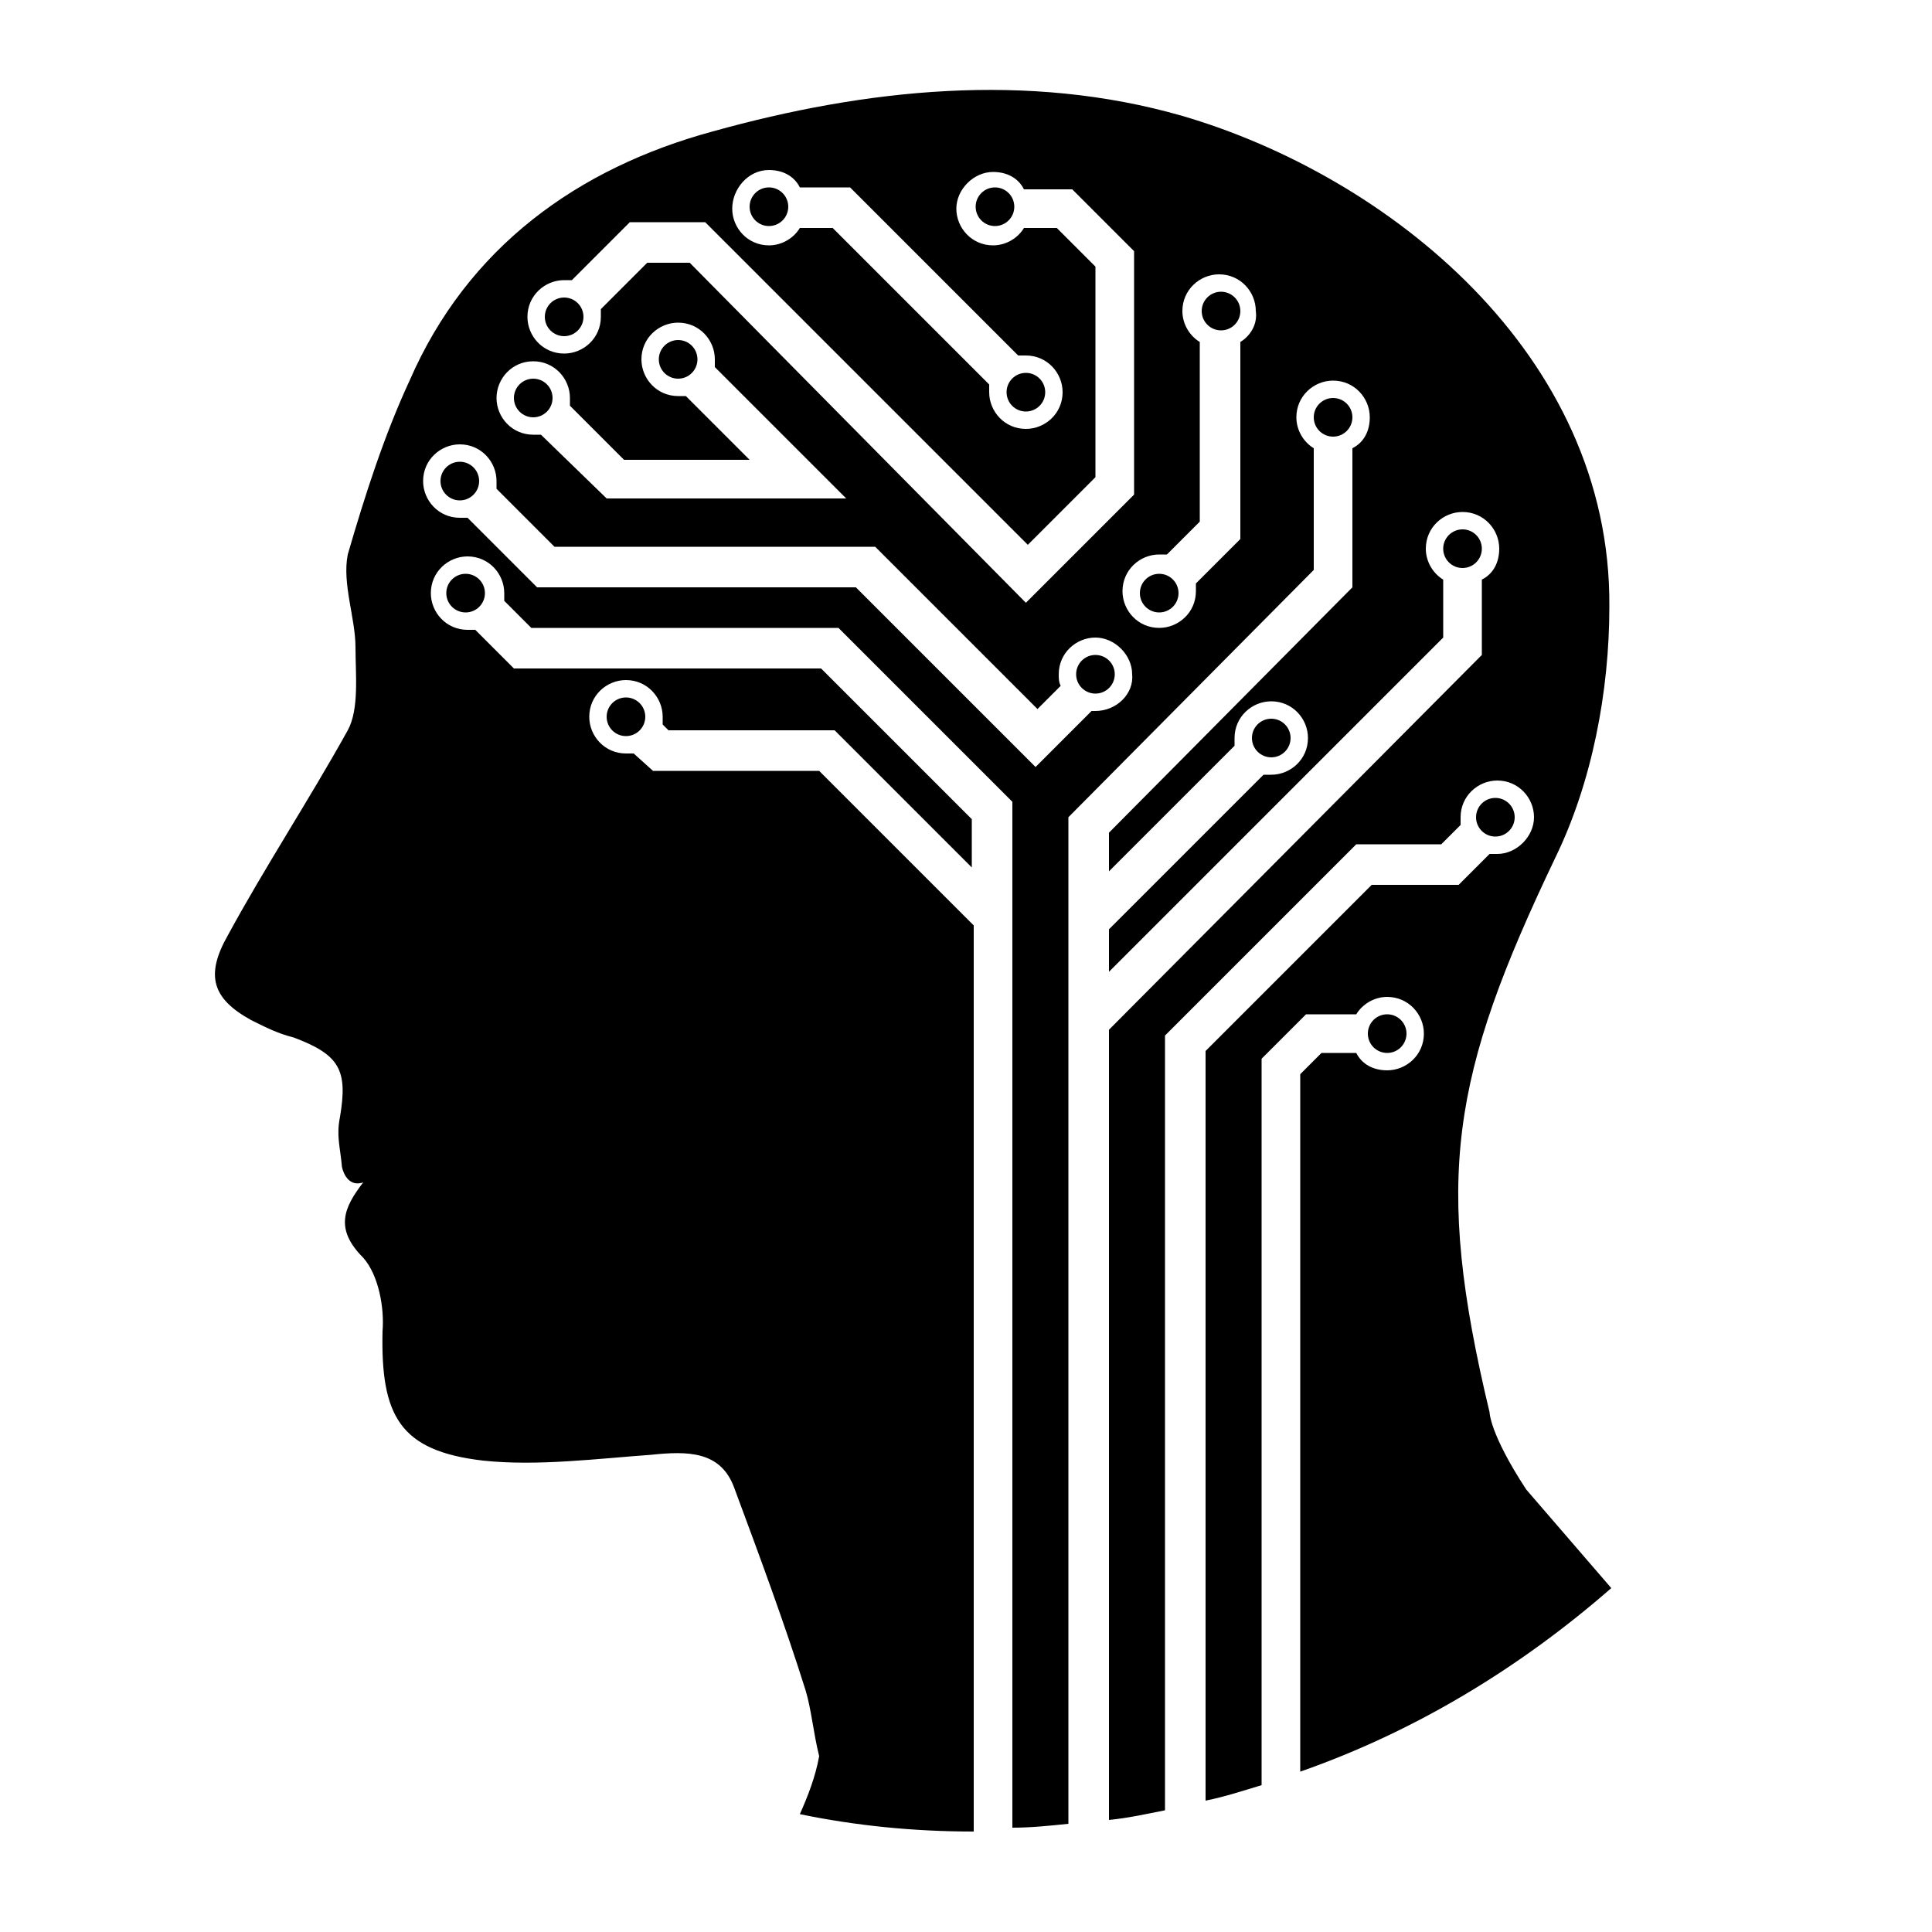
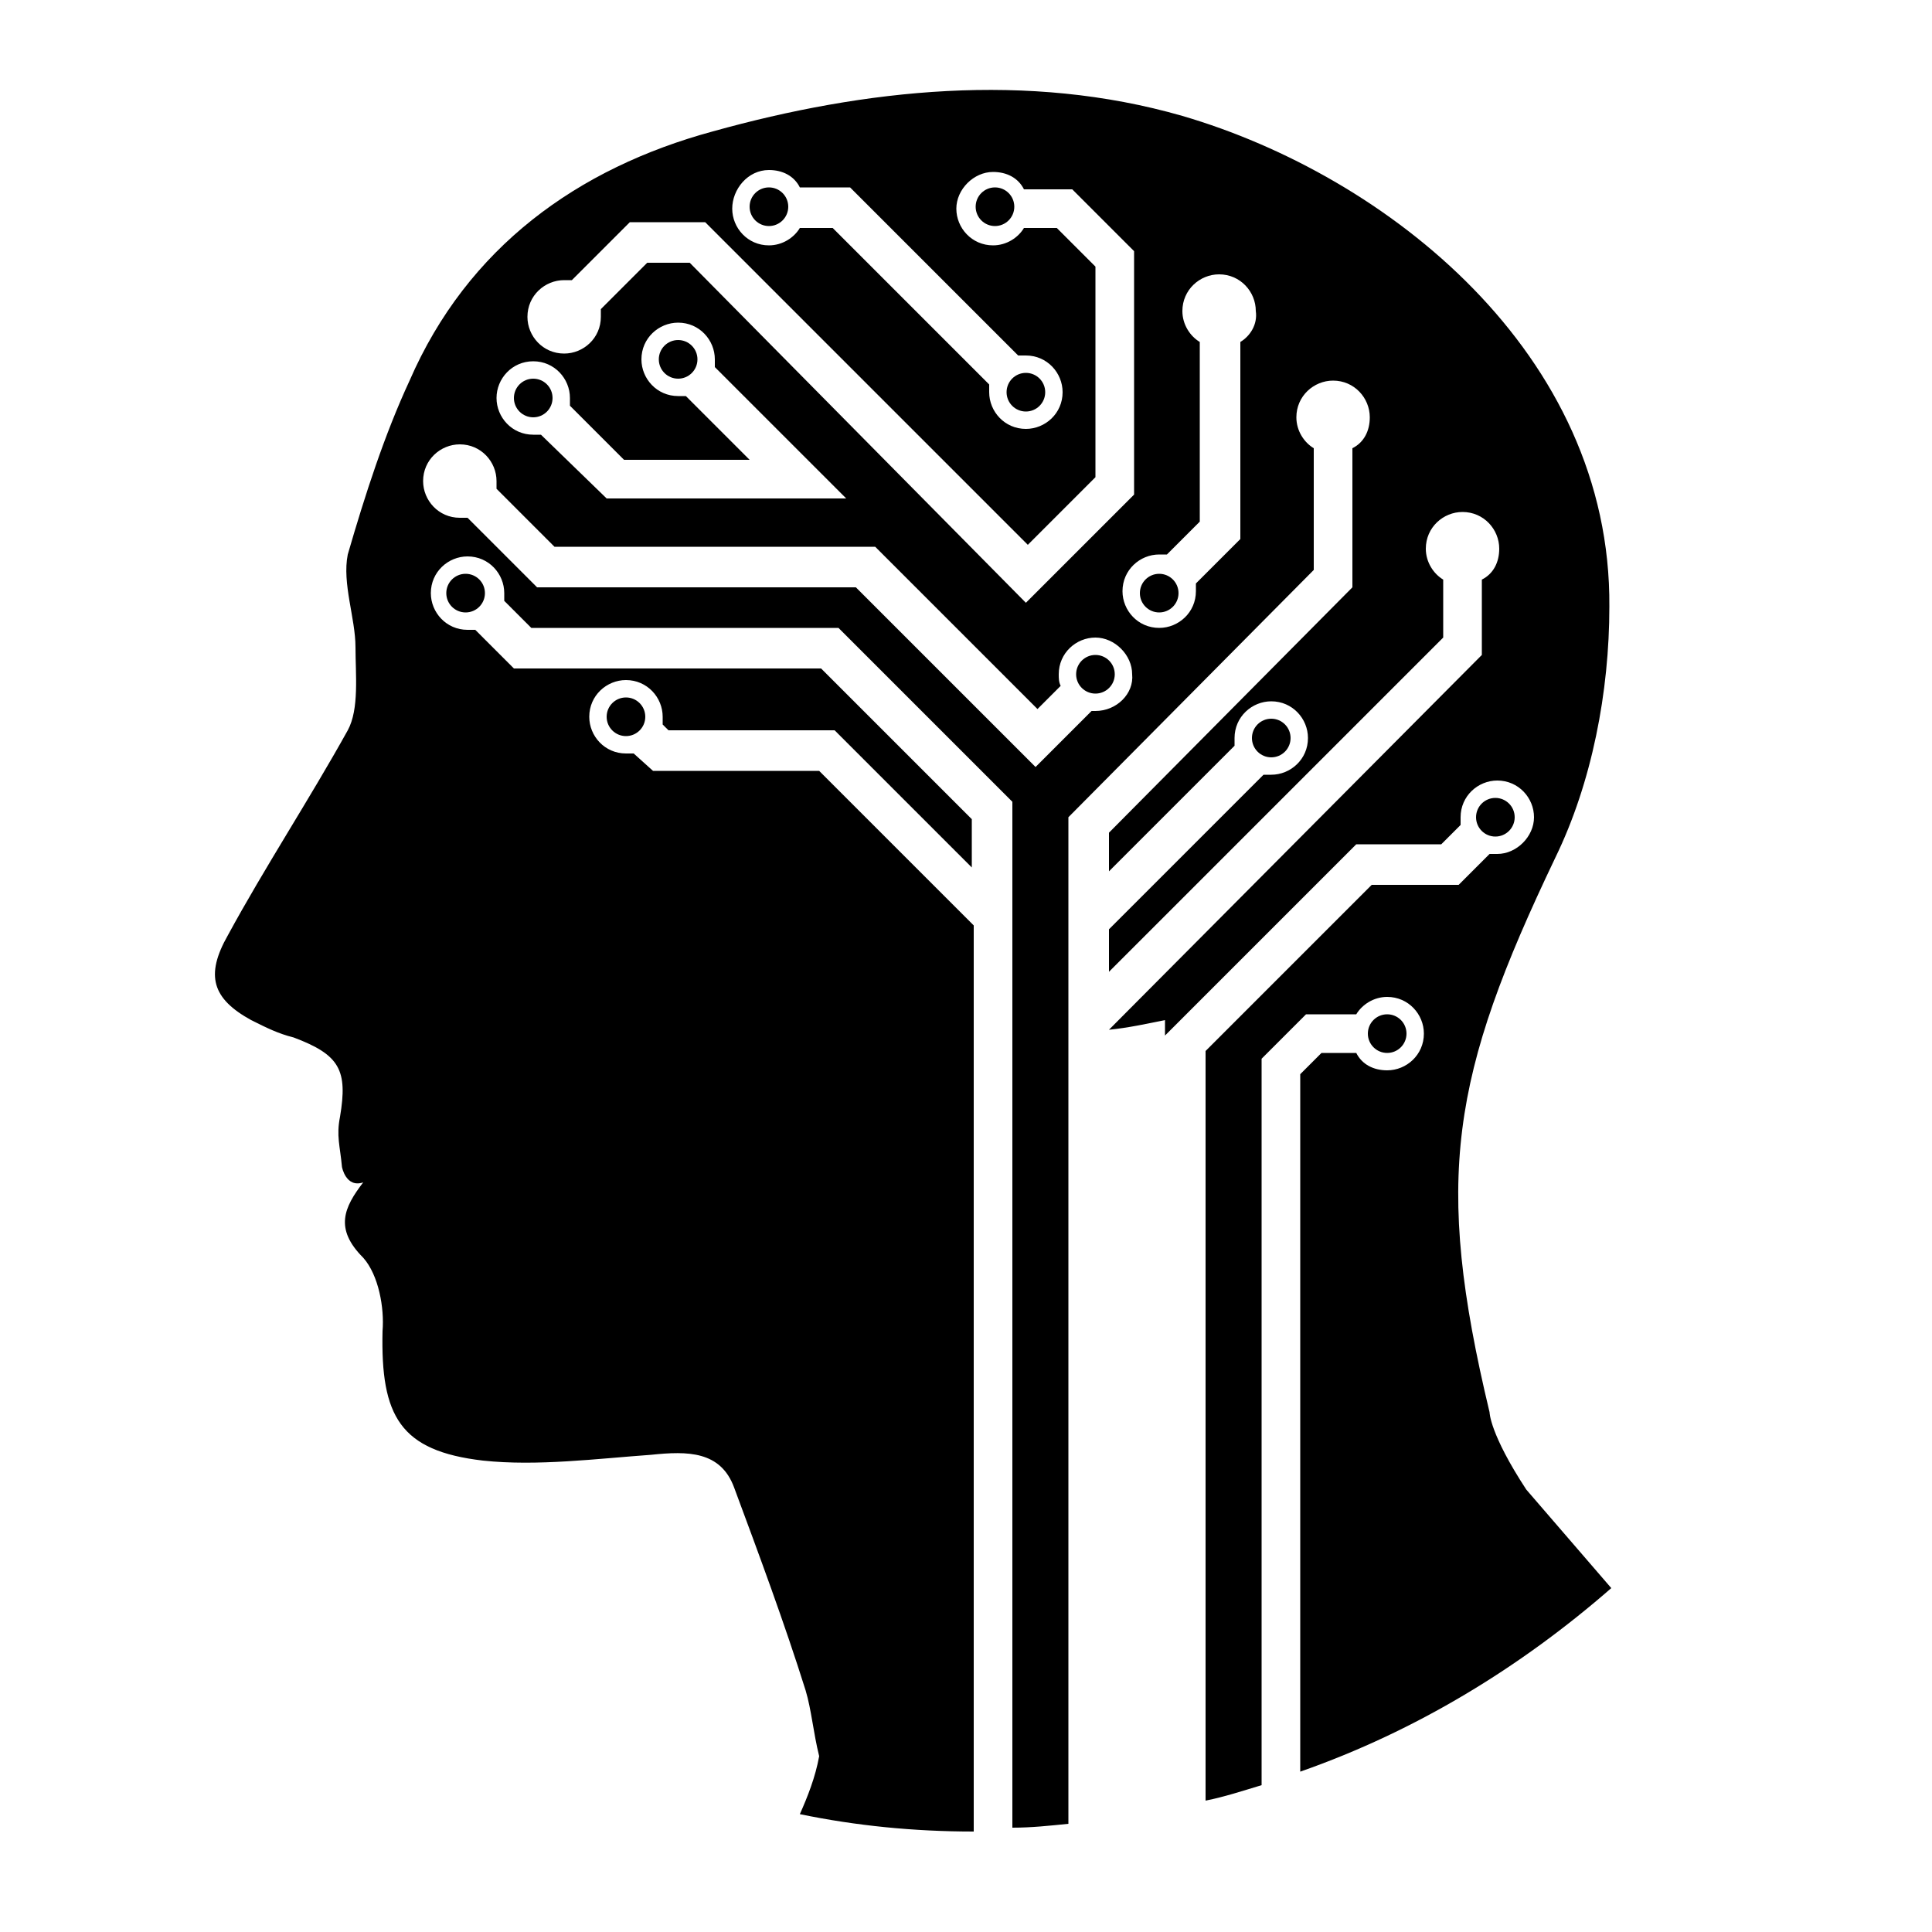
<svg xmlns="http://www.w3.org/2000/svg" height="451" width="451" fill="#000000" version="1.1" x="0px" y="0px" viewBox="0 0 100 100" enable-background="new 0 0 100 100" xml:space="preserve">
  <circle cx="39.8" cy="10.7" r="1" />
  <circle cx="51.5" cy="10.7" r="1" />
  <circle cx="35.1" cy="18.6" r="1" />
  <circle cx="53.1" cy="20.3" r="1" />
-   <circle cx="29.2" cy="16.4" r="1" />
  <circle cx="27.6" cy="20.6" r="1" />
  <circle cx="77.4" cy="42.3" r="1" />
  <circle cx="32.4" cy="37.1" r="1" />
-   <circle cx="75.7" cy="28.4" r="1" />
  <circle cx="65.8" cy="38.2" r="1" />
-   <circle cx="69" cy="21.6" r="1" />
  <circle cx="24.1" cy="30.7" r="1" />
-   <path d="M67.6,52.5h2.6c0.3-0.5,0.9-0.9,1.6-0.9c1.1,0,1.9,0.9,1.9,1.9c0,1.1-0.9,1.9-1.9,1.9c-0.7,0-1.3-0.3-1.6-0.9h-1.8l-1.1,1.1  v36.1c6-2.1,11.4-5.4,16.1-9.5c-2.5-2.9-4.4-5.1-4.4-5.1c-1.9-2.9-1.9-4-1.9-4c-2.9-12.1-2-17.4,3.4-28.7c1.9-3.9,2.8-8.6,2.8-13  C83.4,18.3,71.8,9.1,61.2,6c-8-2.3-16.4-1.4-24.3,0.8c-7,1.9-12.7,6-15.7,12.9c-1.3,2.8-2.3,5.9-3.2,9c-0.3,1.5,0.4,3.3,0.4,4.8  c0,1.4,0.2,3.2-0.4,4.3c-2,3.6-4.3,7.1-6.2,10.6c-1.2,2.1-0.8,3.3,1.2,4.4c0.8,0.4,1.4,0.7,2.2,0.9c2.4,0.9,2.8,1.7,2.4,4.1  c-0.2,1,0,1.5,0.1,2.6c0,0,0.2,1.1,1.1,0.8c-1,1.3-1.5,2.4,0,3.9c0.8,0.9,1.1,2.6,1,3.8c-0.1,4.4,0.9,6.2,5.2,6.7  c2.8,0.3,5.9-0.1,8.7-0.3c1.9-0.2,3.6-0.2,4.3,1.7c1.3,3.5,2.6,7,3.7,10.5c0.3,1,0.4,2.2,0.7,3.4c-0.2,1.1-0.6,2.1-1,3  c2.9,0.6,5.9,0.9,9,0.9V47.9l-8-8h-8.6L32.8,39c-0.1,0-0.3,0-0.4,0c-1.1,0-1.9-0.9-1.9-1.9c0-1.1,0.9-1.9,1.9-1.9  c1.1,0,1.9,0.9,1.9,1.9c0,0.1,0,0.3,0,0.4l0.3,0.3h8.6l7.1,7.1v-2.5l-7.8-7.8H26.6l-2-2c-0.1,0-0.3,0-0.4,0c-1.1,0-1.9-0.9-1.9-1.9  c0-1.1,0.9-1.9,1.9-1.9c1.1,0,1.9,0.9,1.9,1.9c0,0.1,0,0.3,0,0.4l1.4,1.4h15.9l9,9v53.1c1,0,1.9-0.1,2.9-0.2V42.3L68,29.5v-6.3  c-0.5-0.3-0.9-0.9-0.9-1.6c0-1.1,0.9-1.9,1.9-1.9c1.1,0,1.9,0.9,1.9,1.9c0,0.7-0.3,1.3-0.9,1.6v7.2L57.4,43.1v2l6.5-6.5  c0-0.1,0-0.3,0-0.4c0-1.1,0.9-1.9,1.9-1.9c1.1,0,1.9,0.9,1.9,1.9c0,1.1-0.9,1.9-1.9,1.9c-0.1,0-0.3,0-0.4,0l-8,8v2.2L74.7,33v-3  c-0.5-0.3-0.9-0.9-0.9-1.6c0-1.1,0.9-1.9,1.9-1.9c1.1,0,1.9,0.9,1.9,1.9c0,0.7-0.3,1.3-0.9,1.6v3.9L57.4,53.3v40.9  c1-0.1,1.9-0.3,2.9-0.5V53.6l9.9-9.9h4.4l1-1c0-0.1,0-0.3,0-0.4c0-1.1,0.9-1.9,1.9-1.9c1.1,0,1.9,0.9,1.9,1.9s-0.9,1.9-1.9,1.9  c-0.1,0-0.3,0-0.4,0l-1.6,1.6H71l-8.6,8.6v38.8c1-0.2,1.9-0.5,2.9-0.8V54.8L67.6,52.5z M39.8,8.8c0.7,0,1.3,0.3,1.6,0.9H44l8.7,8.7  c0.1,0,0.3,0,0.4,0c1.1,0,1.9,0.9,1.9,1.9c0,1.1-0.9,1.9-1.9,1.9c-1.1,0-1.9-0.9-1.9-1.9c0-0.1,0-0.3,0-0.4l-8.1-8.1h-1.7  c-0.3,0.5-0.9,0.9-1.6,0.9c-1.1,0-1.9-0.9-1.9-1.9S38.7,8.8,39.8,8.8z M29.2,14.5c0.1,0,0.3,0,0.4,0l3-3h3.9l16.7,16.7l3.5-3.5V13.8  l-2-2h-1.7c-0.3,0.5-0.9,0.9-1.6,0.9c-1.1,0-1.9-0.9-1.9-1.9s0.9-1.9,1.9-1.9c0.7,0,1.3,0.3,1.6,0.9h2.5l3.2,3.2v12.6l-5.6,5.6  L35.7,13.6h-2.2L31.1,16c0,0.1,0,0.3,0,0.4c0,1.1-0.9,1.9-1.9,1.9c-1.1,0-1.9-0.9-1.9-1.9C27.3,15.3,28.2,14.5,29.2,14.5z   M27.6,18.7c1.1,0,1.9,0.9,1.9,1.9c0,0.1,0,0.3,0,0.4l2.8,2.8h6.5l-3.3-3.3c-0.1,0-0.3,0-0.4,0c-1.1,0-1.9-0.9-1.9-1.9  c0-1.1,0.9-1.9,1.9-1.9c1.1,0,1.9,0.9,1.9,1.9c0,0.1,0,0.3,0,0.4l6.8,6.8H31.4L28,22.5c-0.1,0-0.3,0-0.4,0c-1.1,0-1.9-0.9-1.9-1.9  S26.5,18.7,27.6,18.7z M56.7,36.8c-0.1,0-0.1,0-0.2,0l-2.9,2.9l-9.3-9.3H27.8l-3.6-3.6c-0.1,0-0.3,0-0.4,0c-1.1,0-1.9-0.9-1.9-1.9  c0-1.1,0.9-1.9,1.9-1.9c1.1,0,1.9,0.9,1.9,1.9c0,0.1,0,0.3,0,0.4l3,3h16.6l8.4,8.4l1.2-1.2c-0.1-0.2-0.1-0.4-0.1-0.6  c0-1.1,0.9-1.9,1.9-1.9s1.9,0.9,1.9,1.9C58.7,35.9,57.8,36.8,56.7,36.8z M64.2,17.7v10.2l-2.3,2.3c0,0.1,0,0.3,0,0.4  c0,1.1-0.9,1.9-1.9,1.9c-1.1,0-1.9-0.9-1.9-1.9c0-1.1,0.9-1.9,1.9-1.9c0.1,0,0.3,0,0.4,0l1.7-1.7v-9.3c-0.5-0.3-0.9-0.9-0.9-1.6  c0-1.1,0.9-1.9,1.9-1.9c1.1,0,1.9,0.9,1.9,1.9C65.1,16.8,64.7,17.4,64.2,17.7z" />
+   <path d="M67.6,52.5h2.6c0.3-0.5,0.9-0.9,1.6-0.9c1.1,0,1.9,0.9,1.9,1.9c0,1.1-0.9,1.9-1.9,1.9c-0.7,0-1.3-0.3-1.6-0.9h-1.8l-1.1,1.1  v36.1c6-2.1,11.4-5.4,16.1-9.5c-2.5-2.9-4.4-5.1-4.4-5.1c-1.9-2.9-1.9-4-1.9-4c-2.9-12.1-2-17.4,3.4-28.7c1.9-3.9,2.8-8.6,2.8-13  C83.4,18.3,71.8,9.1,61.2,6c-8-2.3-16.4-1.4-24.3,0.8c-7,1.9-12.7,6-15.7,12.9c-1.3,2.8-2.3,5.9-3.2,9c-0.3,1.5,0.4,3.3,0.4,4.8  c0,1.4,0.2,3.2-0.4,4.3c-2,3.6-4.3,7.1-6.2,10.6c-1.2,2.1-0.8,3.3,1.2,4.4c0.8,0.4,1.4,0.7,2.2,0.9c2.4,0.9,2.8,1.7,2.4,4.1  c-0.2,1,0,1.5,0.1,2.6c0,0,0.2,1.1,1.1,0.8c-1,1.3-1.5,2.4,0,3.9c0.8,0.9,1.1,2.6,1,3.8c-0.1,4.4,0.9,6.2,5.2,6.7  c2.8,0.3,5.9-0.1,8.7-0.3c1.9-0.2,3.6-0.2,4.3,1.7c1.3,3.5,2.6,7,3.7,10.5c0.3,1,0.4,2.2,0.7,3.4c-0.2,1.1-0.6,2.1-1,3  c2.9,0.6,5.9,0.9,9,0.9V47.9l-8-8h-8.6L32.8,39c-0.1,0-0.3,0-0.4,0c-1.1,0-1.9-0.9-1.9-1.9c0-1.1,0.9-1.9,1.9-1.9  c1.1,0,1.9,0.9,1.9,1.9c0,0.1,0,0.3,0,0.4l0.3,0.3h8.6l7.1,7.1v-2.5l-7.8-7.8H26.6l-2-2c-0.1,0-0.3,0-0.4,0c-1.1,0-1.9-0.9-1.9-1.9  c0-1.1,0.9-1.9,1.9-1.9c1.1,0,1.9,0.9,1.9,1.9c0,0.1,0,0.3,0,0.4l1.4,1.4h15.9l9,9v53.1c1,0,1.9-0.1,2.9-0.2V42.3L68,29.5v-6.3  c-0.5-0.3-0.9-0.9-0.9-1.6c0-1.1,0.9-1.9,1.9-1.9c1.1,0,1.9,0.9,1.9,1.9c0,0.7-0.3,1.3-0.9,1.6v7.2L57.4,43.1v2l6.5-6.5  c0-0.1,0-0.3,0-0.4c0-1.1,0.9-1.9,1.9-1.9c1.1,0,1.9,0.9,1.9,1.9c0,1.1-0.9,1.9-1.9,1.9c-0.1,0-0.3,0-0.4,0l-8,8v2.2L74.7,33v-3  c-0.5-0.3-0.9-0.9-0.9-1.6c0-1.1,0.9-1.9,1.9-1.9c1.1,0,1.9,0.9,1.9,1.9c0,0.7-0.3,1.3-0.9,1.6v3.9L57.4,53.3c1-0.1,1.9-0.3,2.9-0.5V53.6l9.9-9.9h4.4l1-1c0-0.1,0-0.3,0-0.4c0-1.1,0.9-1.9,1.9-1.9c1.1,0,1.9,0.9,1.9,1.9s-0.9,1.9-1.9,1.9  c-0.1,0-0.3,0-0.4,0l-1.6,1.6H71l-8.6,8.6v38.8c1-0.2,1.9-0.5,2.9-0.8V54.8L67.6,52.5z M39.8,8.8c0.7,0,1.3,0.3,1.6,0.9H44l8.7,8.7  c0.1,0,0.3,0,0.4,0c1.1,0,1.9,0.9,1.9,1.9c0,1.1-0.9,1.9-1.9,1.9c-1.1,0-1.9-0.9-1.9-1.9c0-0.1,0-0.3,0-0.4l-8.1-8.1h-1.7  c-0.3,0.5-0.9,0.9-1.6,0.9c-1.1,0-1.9-0.9-1.9-1.9S38.7,8.8,39.8,8.8z M29.2,14.5c0.1,0,0.3,0,0.4,0l3-3h3.9l16.7,16.7l3.5-3.5V13.8  l-2-2h-1.7c-0.3,0.5-0.9,0.9-1.6,0.9c-1.1,0-1.9-0.9-1.9-1.9s0.9-1.9,1.9-1.9c0.7,0,1.3,0.3,1.6,0.9h2.5l3.2,3.2v12.6l-5.6,5.6  L35.7,13.6h-2.2L31.1,16c0,0.1,0,0.3,0,0.4c0,1.1-0.9,1.9-1.9,1.9c-1.1,0-1.9-0.9-1.9-1.9C27.3,15.3,28.2,14.5,29.2,14.5z   M27.6,18.7c1.1,0,1.9,0.9,1.9,1.9c0,0.1,0,0.3,0,0.4l2.8,2.8h6.5l-3.3-3.3c-0.1,0-0.3,0-0.4,0c-1.1,0-1.9-0.9-1.9-1.9  c0-1.1,0.9-1.9,1.9-1.9c1.1,0,1.9,0.9,1.9,1.9c0,0.1,0,0.3,0,0.4l6.8,6.8H31.4L28,22.5c-0.1,0-0.3,0-0.4,0c-1.1,0-1.9-0.9-1.9-1.9  S26.5,18.7,27.6,18.7z M56.7,36.8c-0.1,0-0.1,0-0.2,0l-2.9,2.9l-9.3-9.3H27.8l-3.6-3.6c-0.1,0-0.3,0-0.4,0c-1.1,0-1.9-0.9-1.9-1.9  c0-1.1,0.9-1.9,1.9-1.9c1.1,0,1.9,0.9,1.9,1.9c0,0.1,0,0.3,0,0.4l3,3h16.6l8.4,8.4l1.2-1.2c-0.1-0.2-0.1-0.4-0.1-0.6  c0-1.1,0.9-1.9,1.9-1.9s1.9,0.9,1.9,1.9C58.7,35.9,57.8,36.8,56.7,36.8z M64.2,17.7v10.2l-2.3,2.3c0,0.1,0,0.3,0,0.4  c0,1.1-0.9,1.9-1.9,1.9c-1.1,0-1.9-0.9-1.9-1.9c0-1.1,0.9-1.9,1.9-1.9c0.1,0,0.3,0,0.4,0l1.7-1.7v-9.3c-0.5-0.3-0.9-0.9-0.9-1.6  c0-1.1,0.9-1.9,1.9-1.9c1.1,0,1.9,0.9,1.9,1.9C65.1,16.8,64.7,17.4,64.2,17.7z" />
  <circle cx="60" cy="30.7" r="1" />
-   <circle cx="63.2" cy="16.1" r="1" />
  <circle cx="71.8" cy="53.5" r="1" />
-   <circle cx="23.8" cy="24.9" r="1" />
  <circle cx="56.7" cy="34.9" r="1" />
</svg>